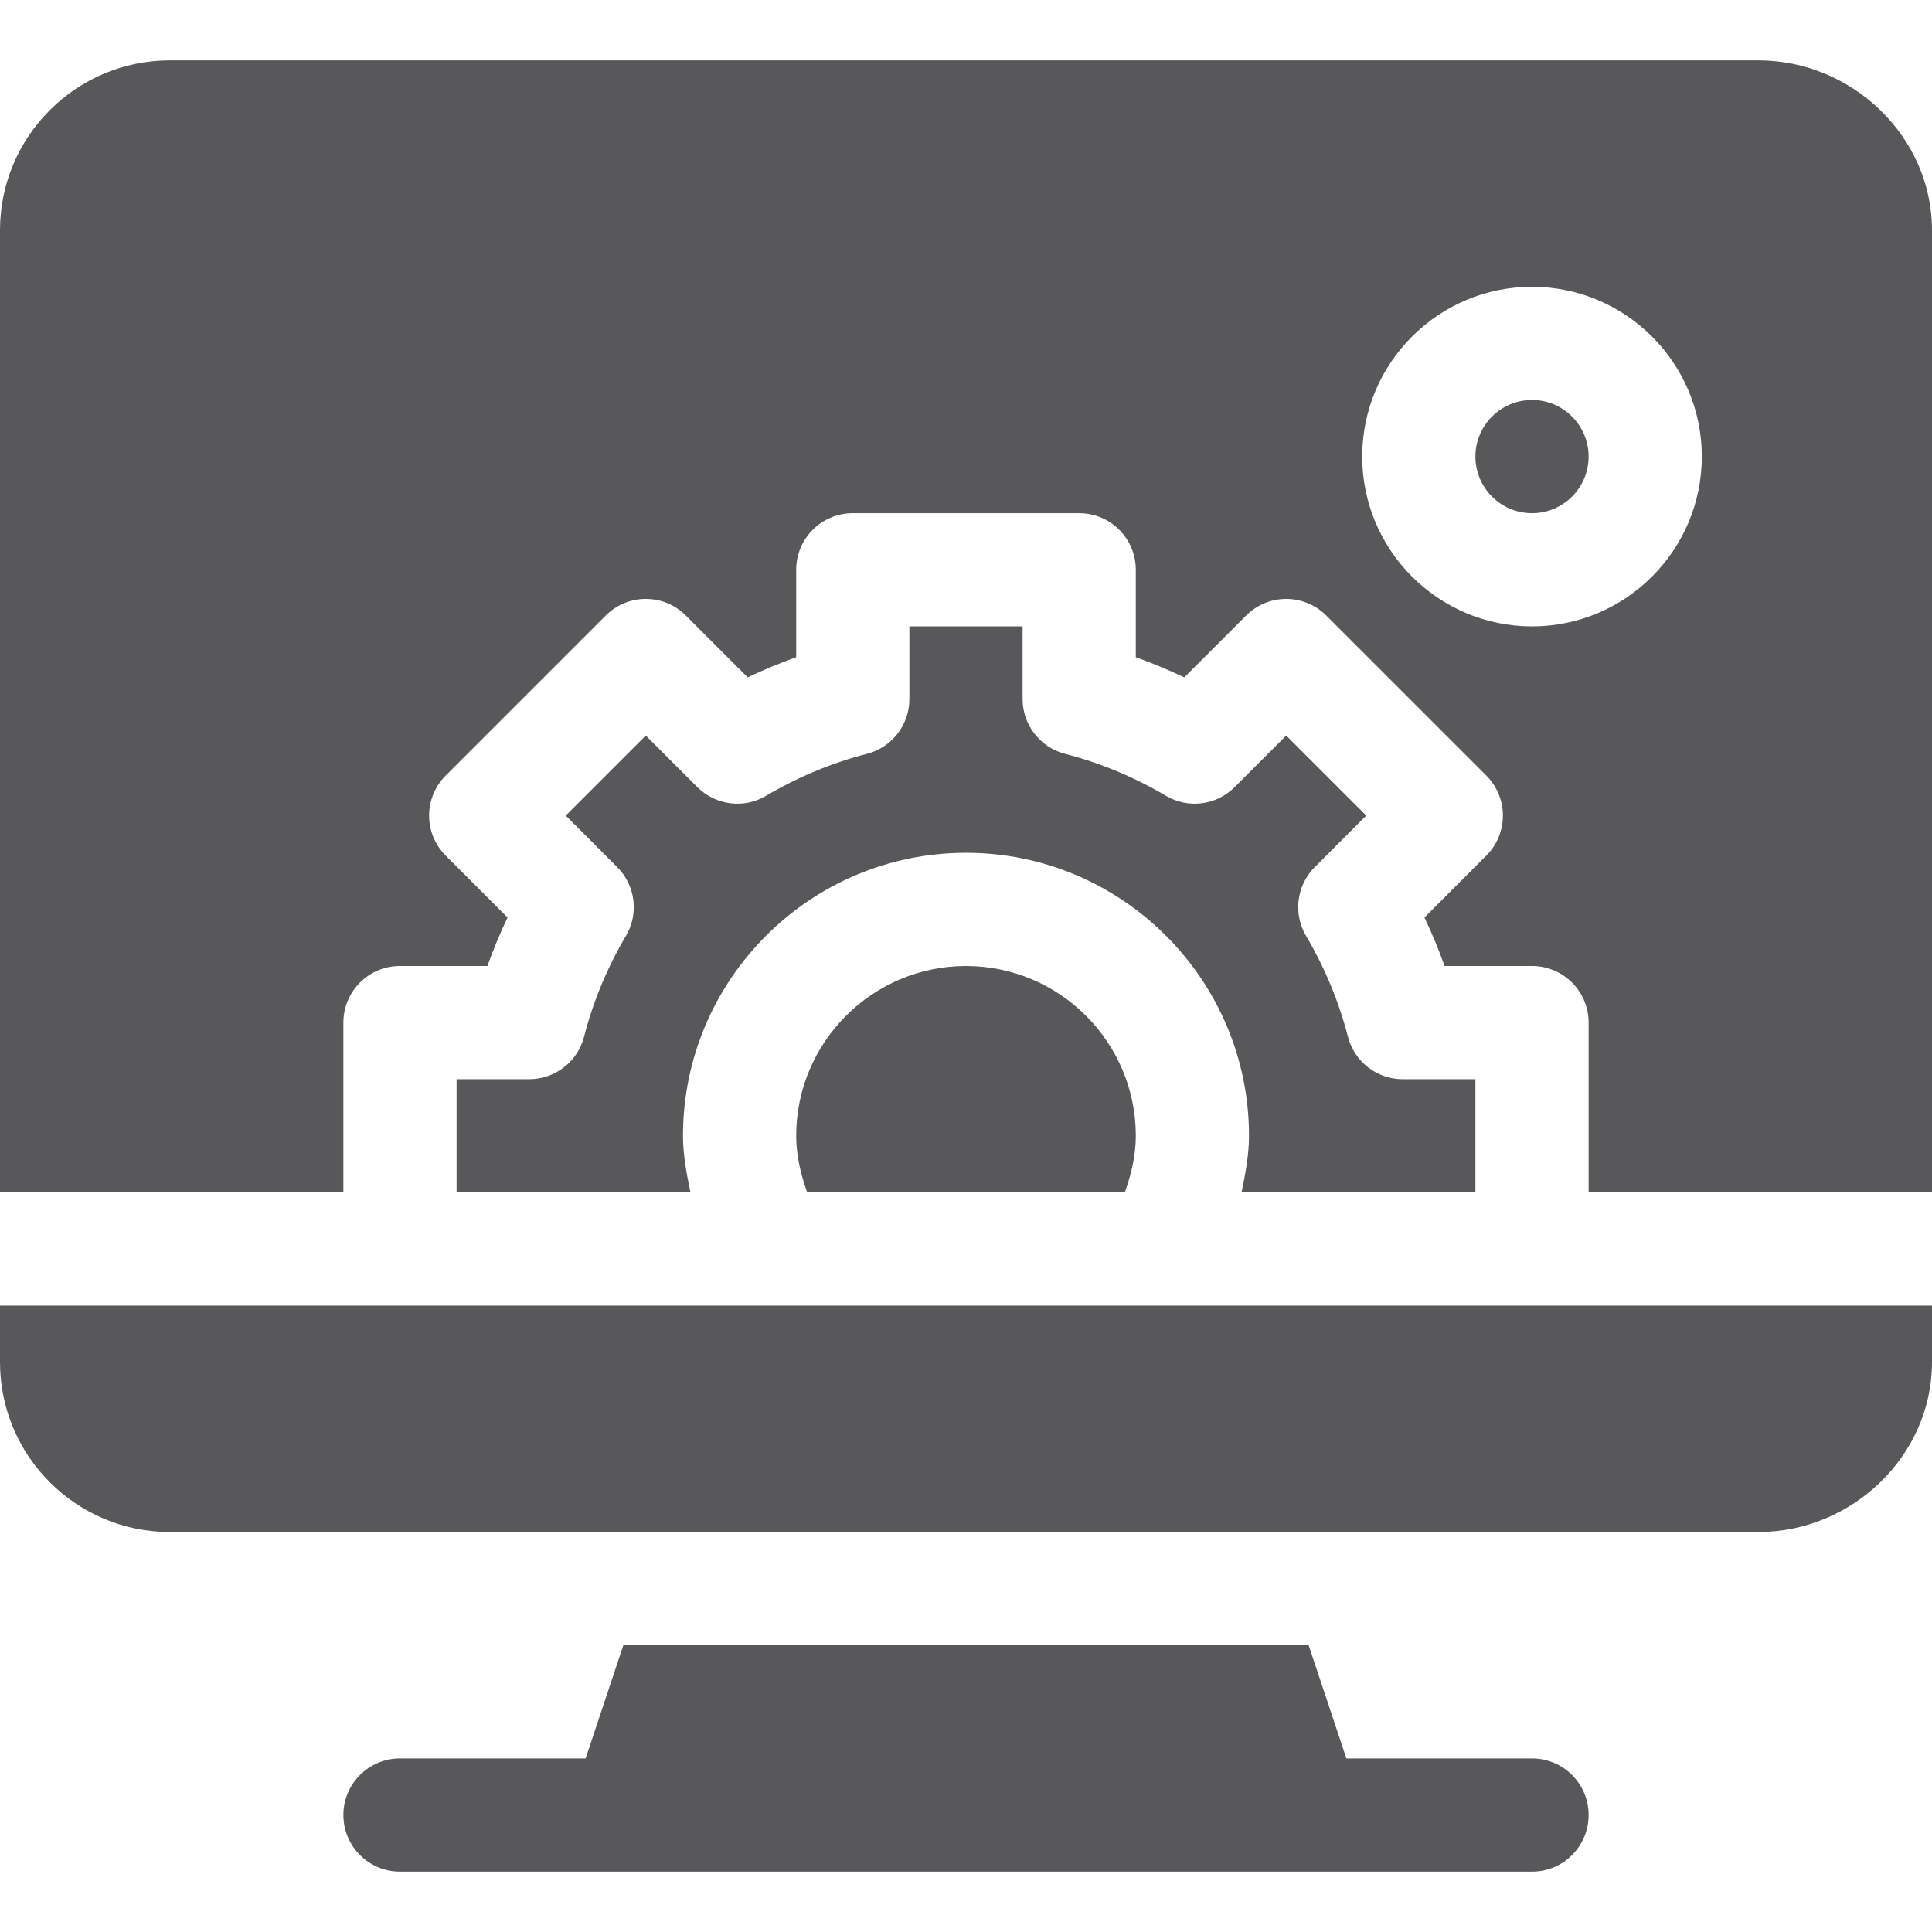
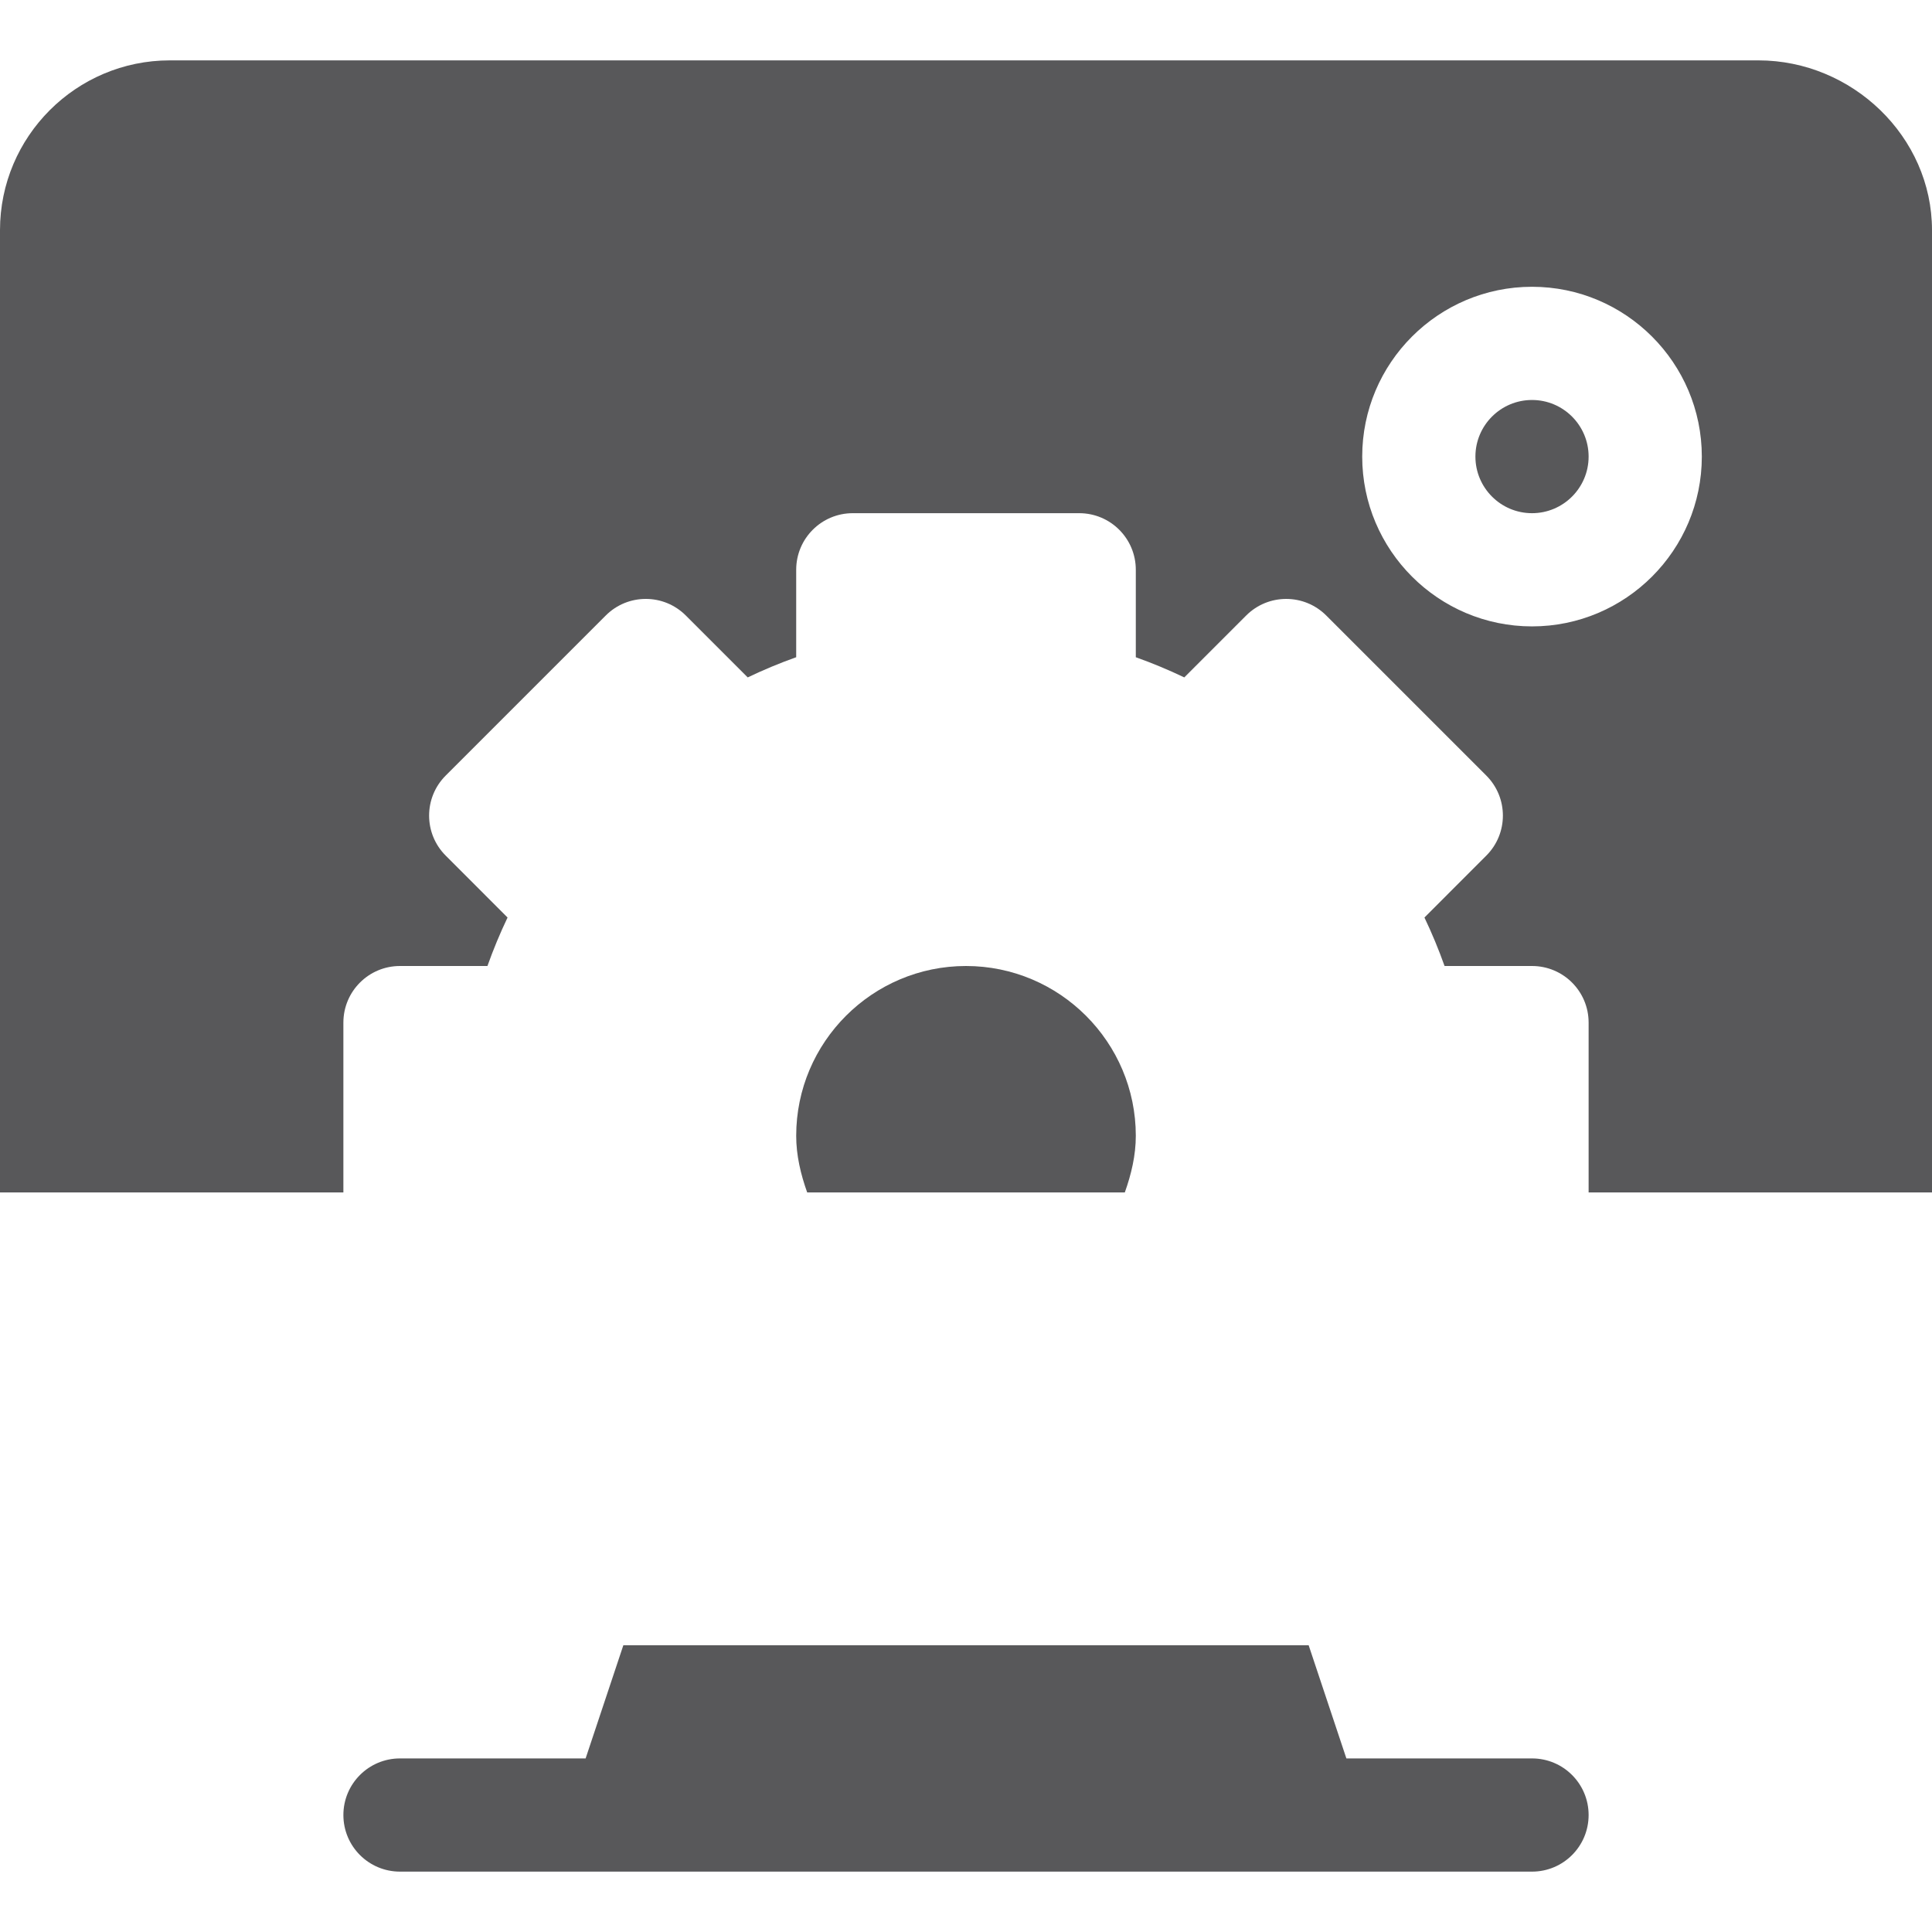
<svg xmlns="http://www.w3.org/2000/svg" viewBox="0 -16 512 512" width="512px" height="512px" class="">
  <g>
    <path d="m406 450h-49.195l-10-30h-181.609l-10 30h-49.195c-8.289 0-15 6.711-15 15s6.711 15 15 15h300c8.289 0 15-6.711 15-15s-6.711-15-15-15zm0 0" data-original="#000000" class="active-path" data-old_color="#000000" fill="#58585A" />
    <path d="m406 90c-8.277 0-15 6.723-15 15s6.723 15 15 15 15-6.723 15-15-6.723-15-15-15zm0 0" data-original="#000000" class="active-path" data-old_color="#000000" fill="#58585A" />
    <path d="m466 0h-421c-24.812 0-45 20.188-45 45v255h91v-45c0-8.289 6.711-15 15-15h23.176c1.551-4.363 3.324-8.645 5.332-12.848l-16.395-16.406c-5.859-5.859-5.859-15.352 0-21.211l42.422-42.422c5.859-5.859 15.352-5.859 21.211 0l16.406 16.406c4.203-2.008 8.48-3.793 12.848-5.348v-23.172c0-8.289 6.711-15 15-15h60c8.289 0 15 6.711 15 15v23.176c4.363 1.551 8.645 3.34 12.848 5.344l16.406-16.406c5.859-5.855 15.352-5.855 21.211 0l42.422 42.422c5.859 5.859 5.859 15.355 0 21.211l-16.395 16.406c2.008 4.207 3.781 8.484 5.332 12.848h23.176c8.289 0 15 6.711 15 15v45h91v-255c0-24.812-21.188-45-46-45zm-60 150c-24.812 0-45-20.188-45-45s20.188-45 45-45 45 20.188 45 45-20.188 45-45 45zm0 0" data-original="#000000" class="active-path" data-old_color="#000000" fill="#58585A" />
    <path d="m211 285c0 5.184 1.195 10.184 2.91 15h84.18c1.715-4.816 2.91-9.816 2.91-15 0-24.812-20.188-45-45-45-24.816 0-45 20.188-45 45zm0 0" data-original="#000000" class="active-path" data-old_color="#000000" fill="#58585A" />
-     <path d="m154.777 258.75c-1.711 6.621-7.688 11.25-14.531 11.25h-19.246v30h61.973c-1.008-4.941-1.973-9.906-1.973-15 0-41.352 33.648-75 75-75s75 33.648 75 75c0 5.094-.965 10.059-1.973 15h61.973v-30h-19.246c-6.844 0-12.82-4.629-14.531-11.25-2.391-9.301-6.125-18.297-11.105-26.734-3.473-5.887-2.52-13.387 2.312-18.223l13.641-13.652-21.211-21.211-13.652 13.652c-4.836 4.852-12.352 5.816-18.238 2.301-8.422-4.965-17.402-8.715-26.719-11.105-6.621-1.711-11.25-7.688-11.25-14.531v-19.246h-30v19.246c0 6.844-4.629 12.82-11.25 14.531-9.316 2.391-18.297 6.141-26.719 11.105-5.859 3.516-13.391 2.551-18.238-2.301l-13.652-13.652-21.211 21.211 13.641 13.652c4.832 4.836 5.785 12.336 2.312 18.223-4.98 8.438-8.715 17.434-11.105 26.734zm0 0" data-original="#000000" class="active-path" data-old_color="#000000" fill="#58585A" />
-     <path d="m0 345c0 24.812 20.188 45 45 45h421c24.812 0 46-20.188 46-45v-15h-512zm0 0" data-original="#000000" class="active-path" data-old_color="#000000" fill="#58585A" />
  </g>
</svg>